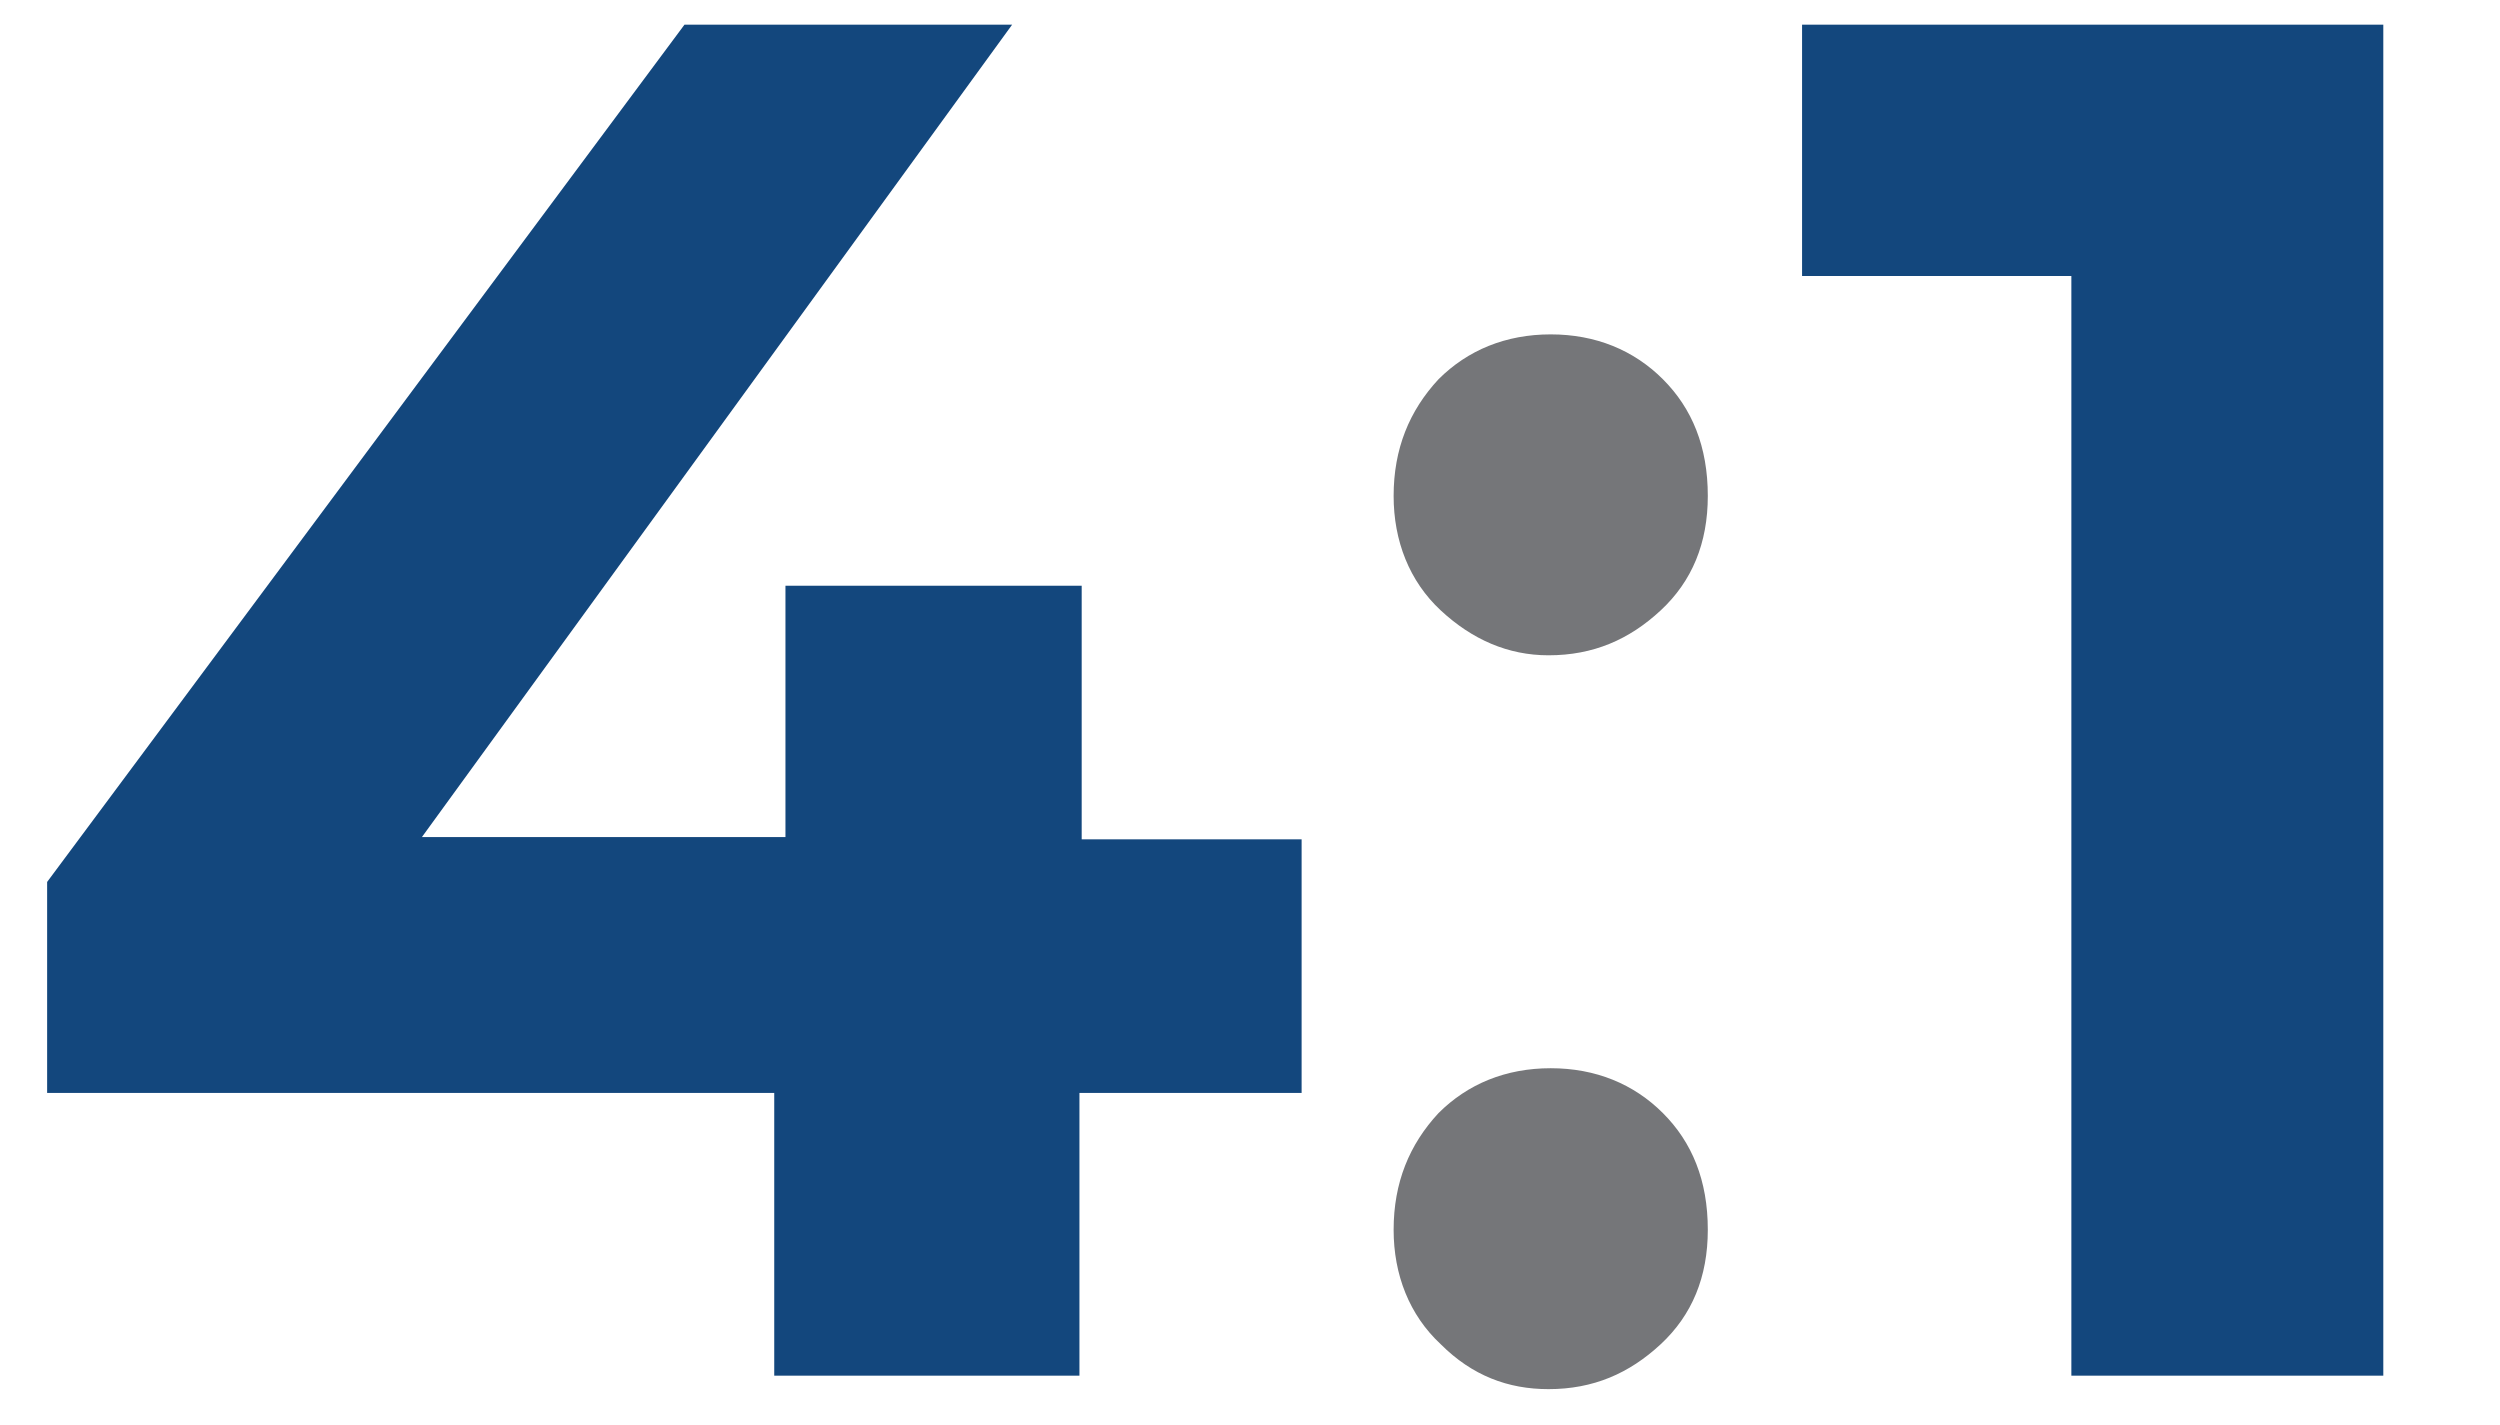
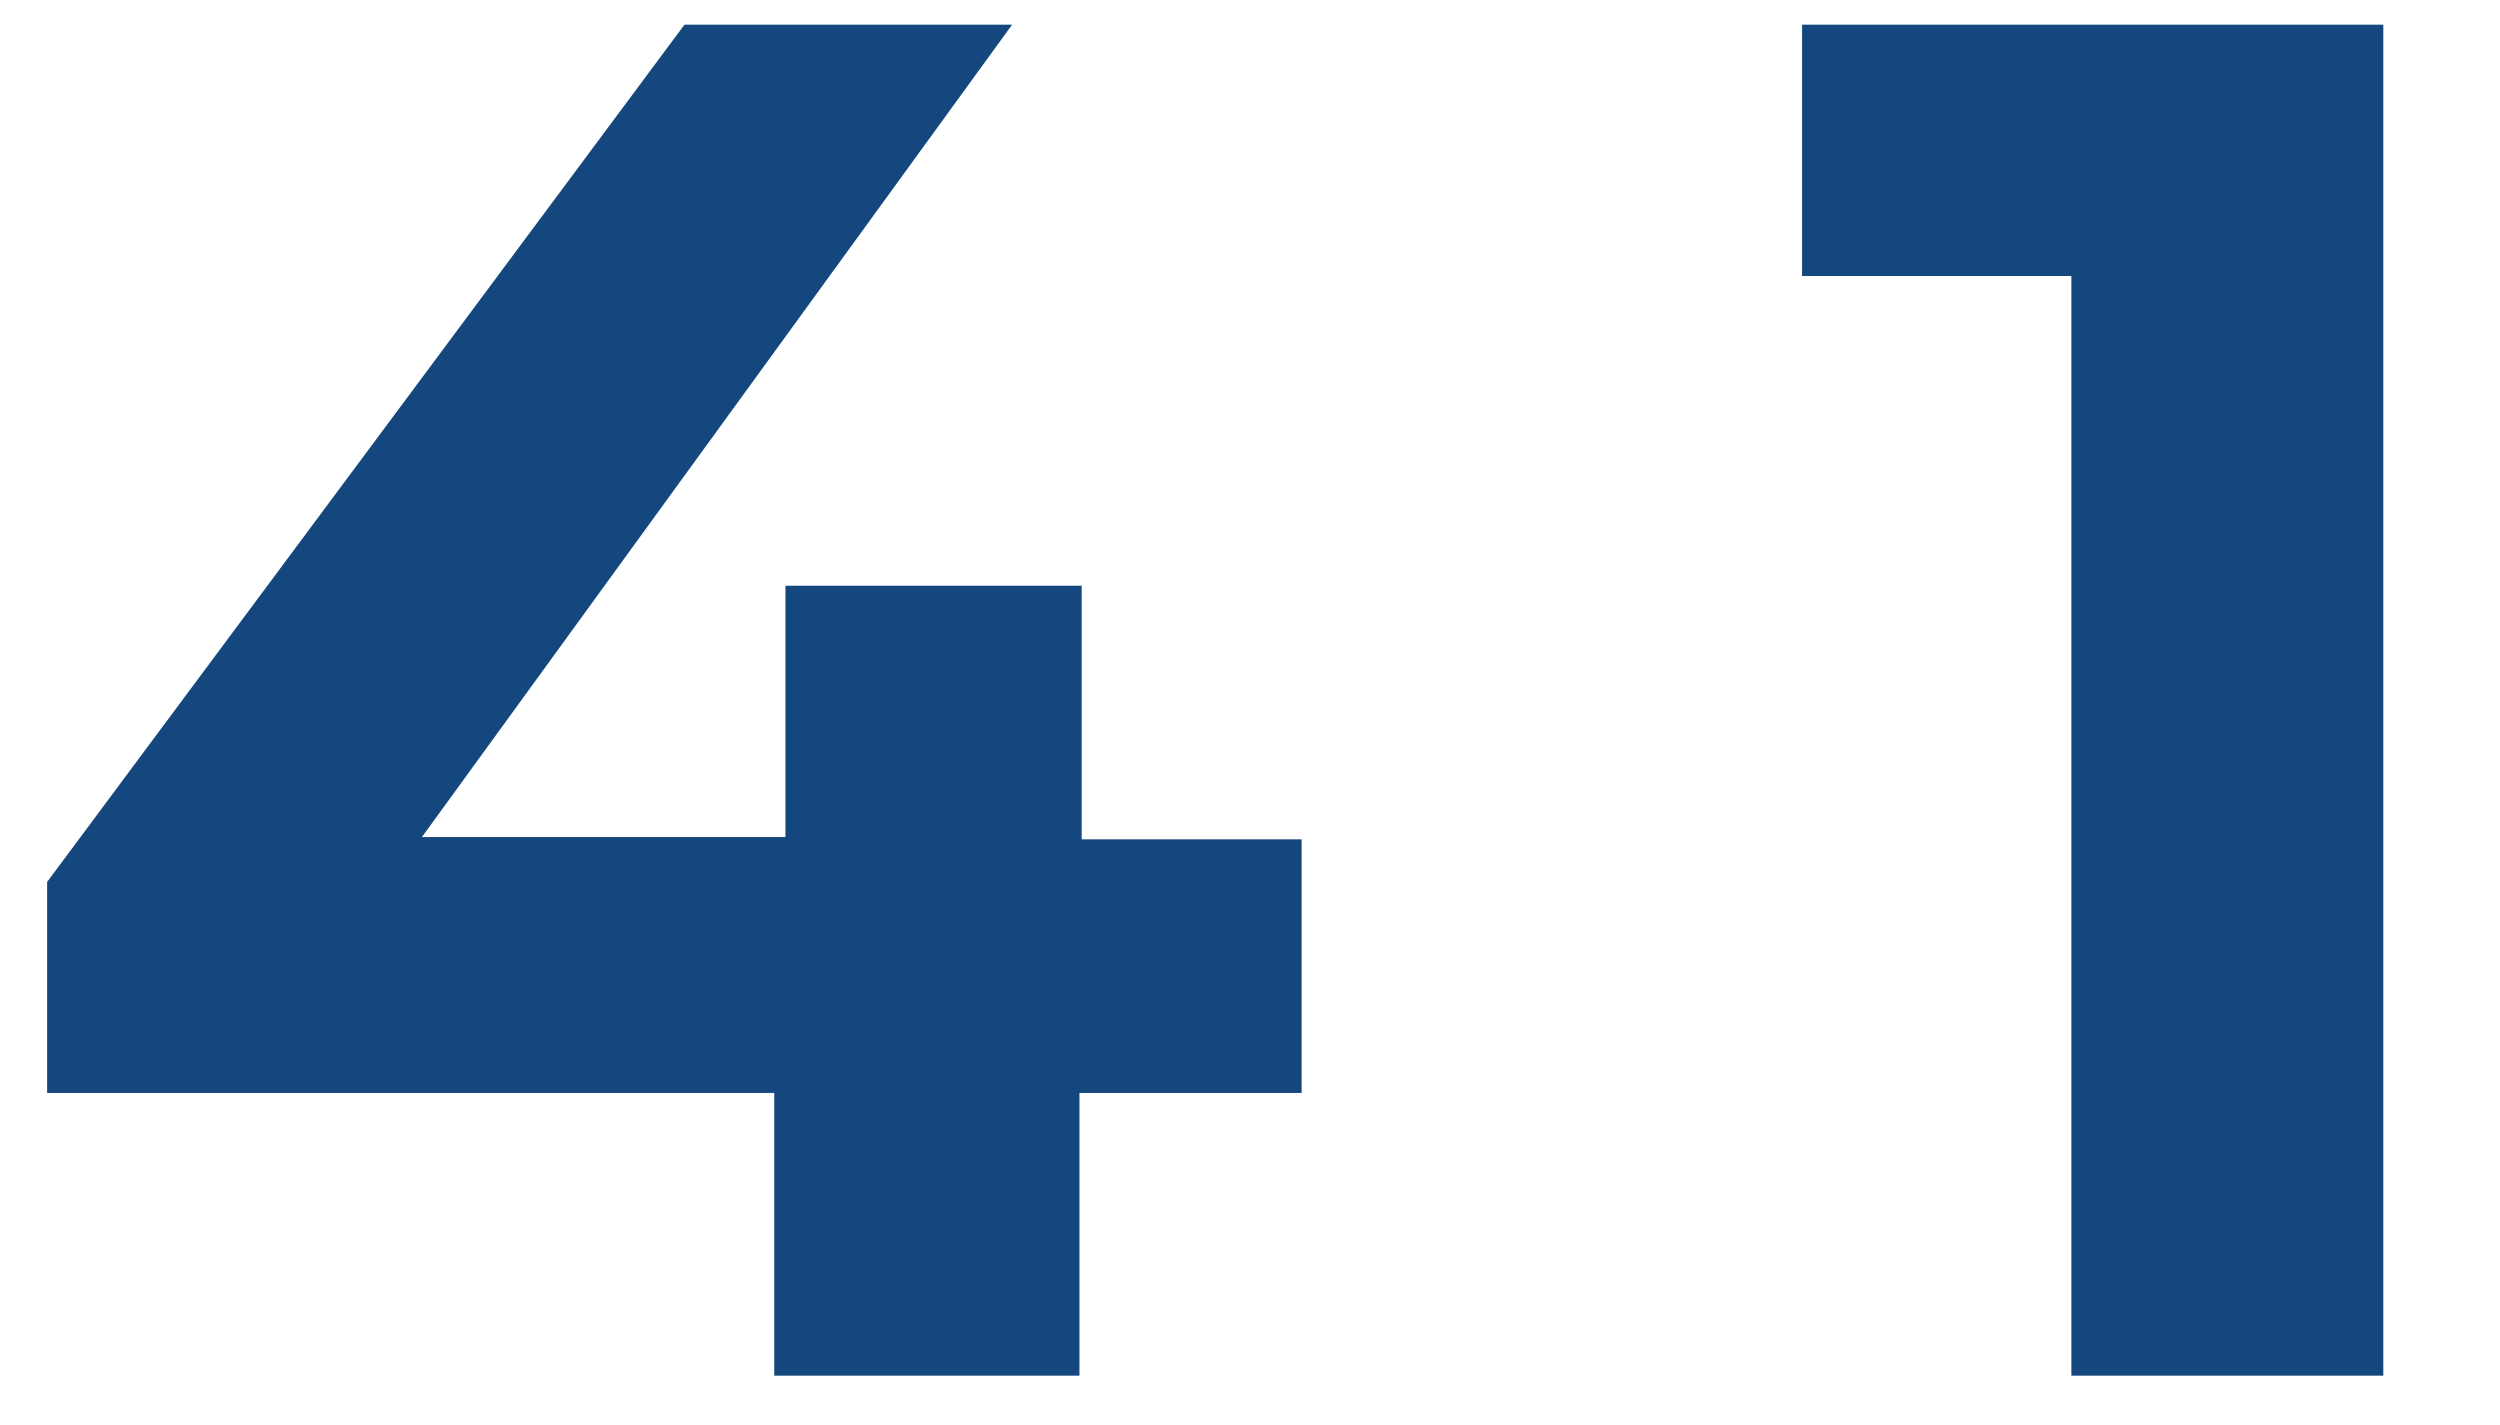
<svg xmlns="http://www.w3.org/2000/svg" id="Layer_1" x="0px" y="0px" viewBox="0 0 111.4 63.5" style="enable-background:new 0 0 111.4 63.5;" xml:space="preserve" width="111.4" height="63.5">
  <style type="text/css">
	.st0{fill:#13477D;}
	.st1{fill:#757679;}
</style>
  <g>
    <path class="st0" d="M57.9,48.7h-9.8v12.6H34.5V48.7H2.1v-9.4L30.5,1.1h14.6L18.8,37.3h16.2V26.1h13.2v11.3h9.8V48.7z" />
-     <path class="st1" d="M64.2,27.2c-1.4-1.3-2.1-3.1-2.1-5.1c0-2.1,0.7-3.8,2-5.2c1.3-1.3,3-2,5-2c2,0,3.7,0.7,5,2c1.3,1.3,2,3,2,5.2   c0,2.1-0.7,3.8-2.1,5.1c-1.4,1.3-3,2-5,2C67.2,29.2,65.6,28.5,64.2,27.2z M64.2,59.9c-1.4-1.3-2.1-3.1-2.1-5.1c0-2.1,0.7-3.8,2-5.2   c1.3-1.3,3-2,5-2c2,0,3.7,0.7,5,2c1.3,1.3,2,3,2,5.2c0,2.1-0.7,3.8-2.1,5.1c-1.4,1.3-3,2-5,2C67.2,61.9,65.6,61.3,64.2,59.9z" />
    <path class="st0" d="M106.2,1.1v60.2H92.3v-49h-12V1.1H106.2z" />
  </g>
</svg>